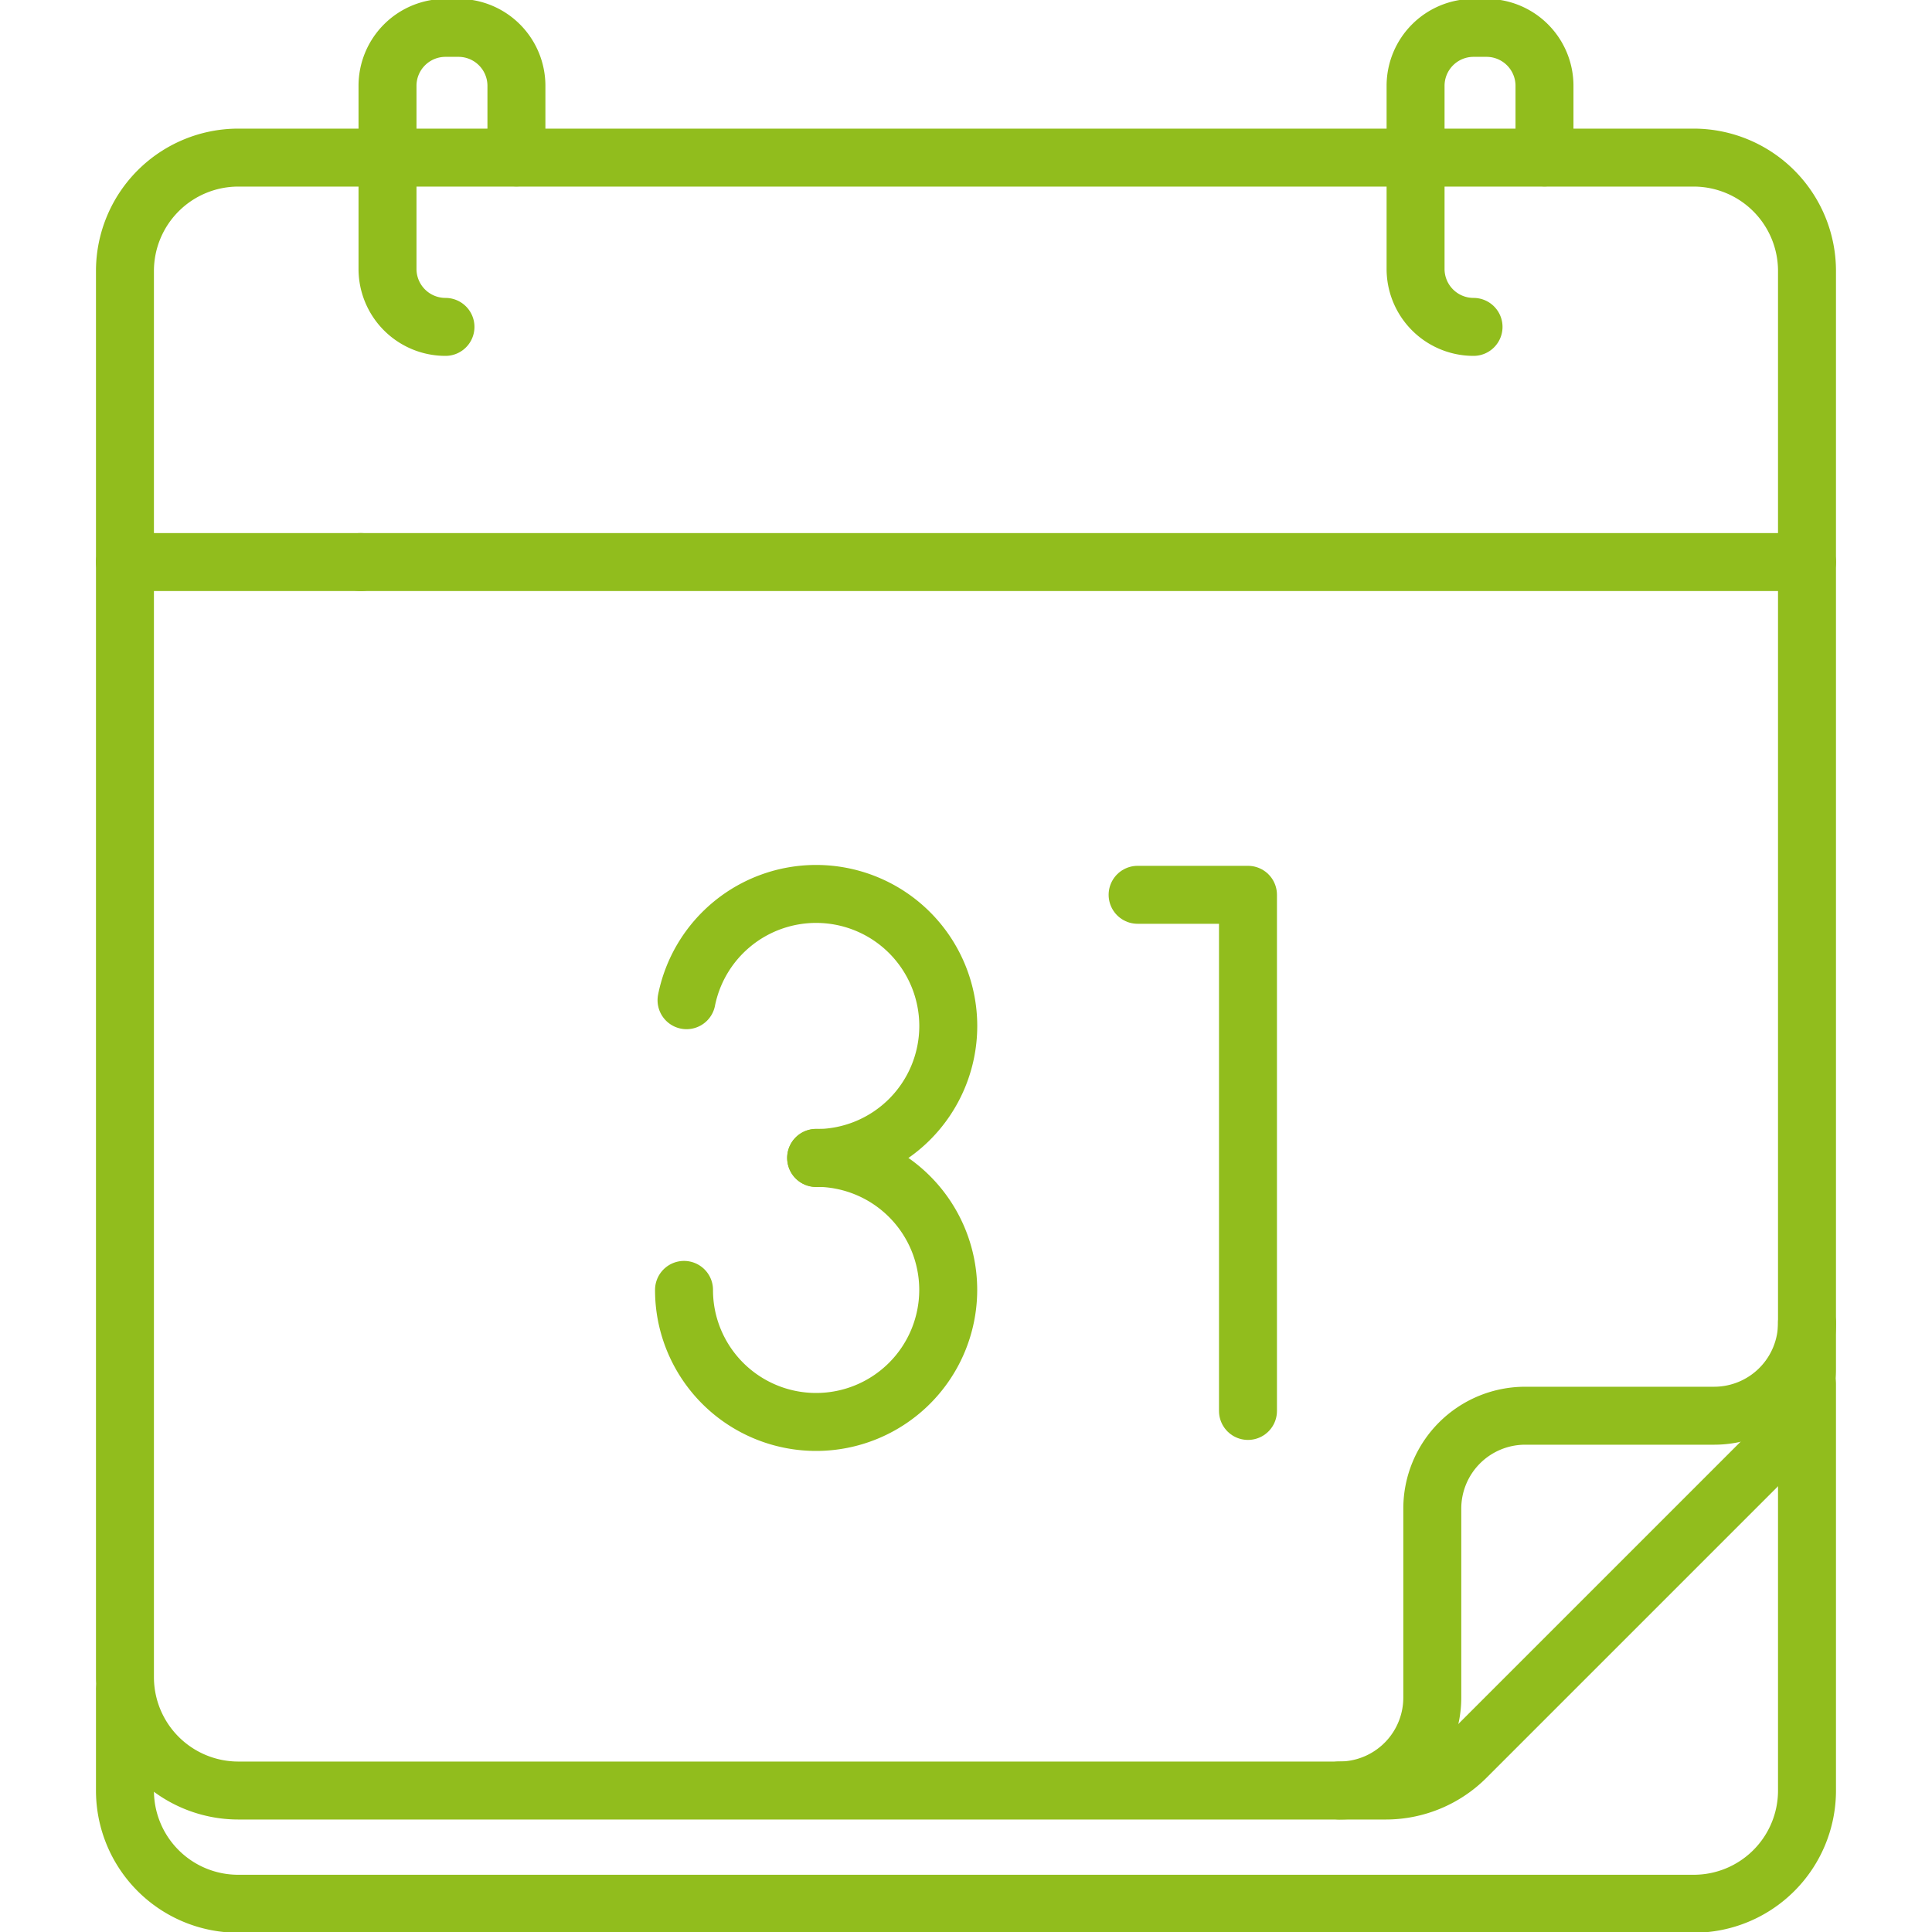
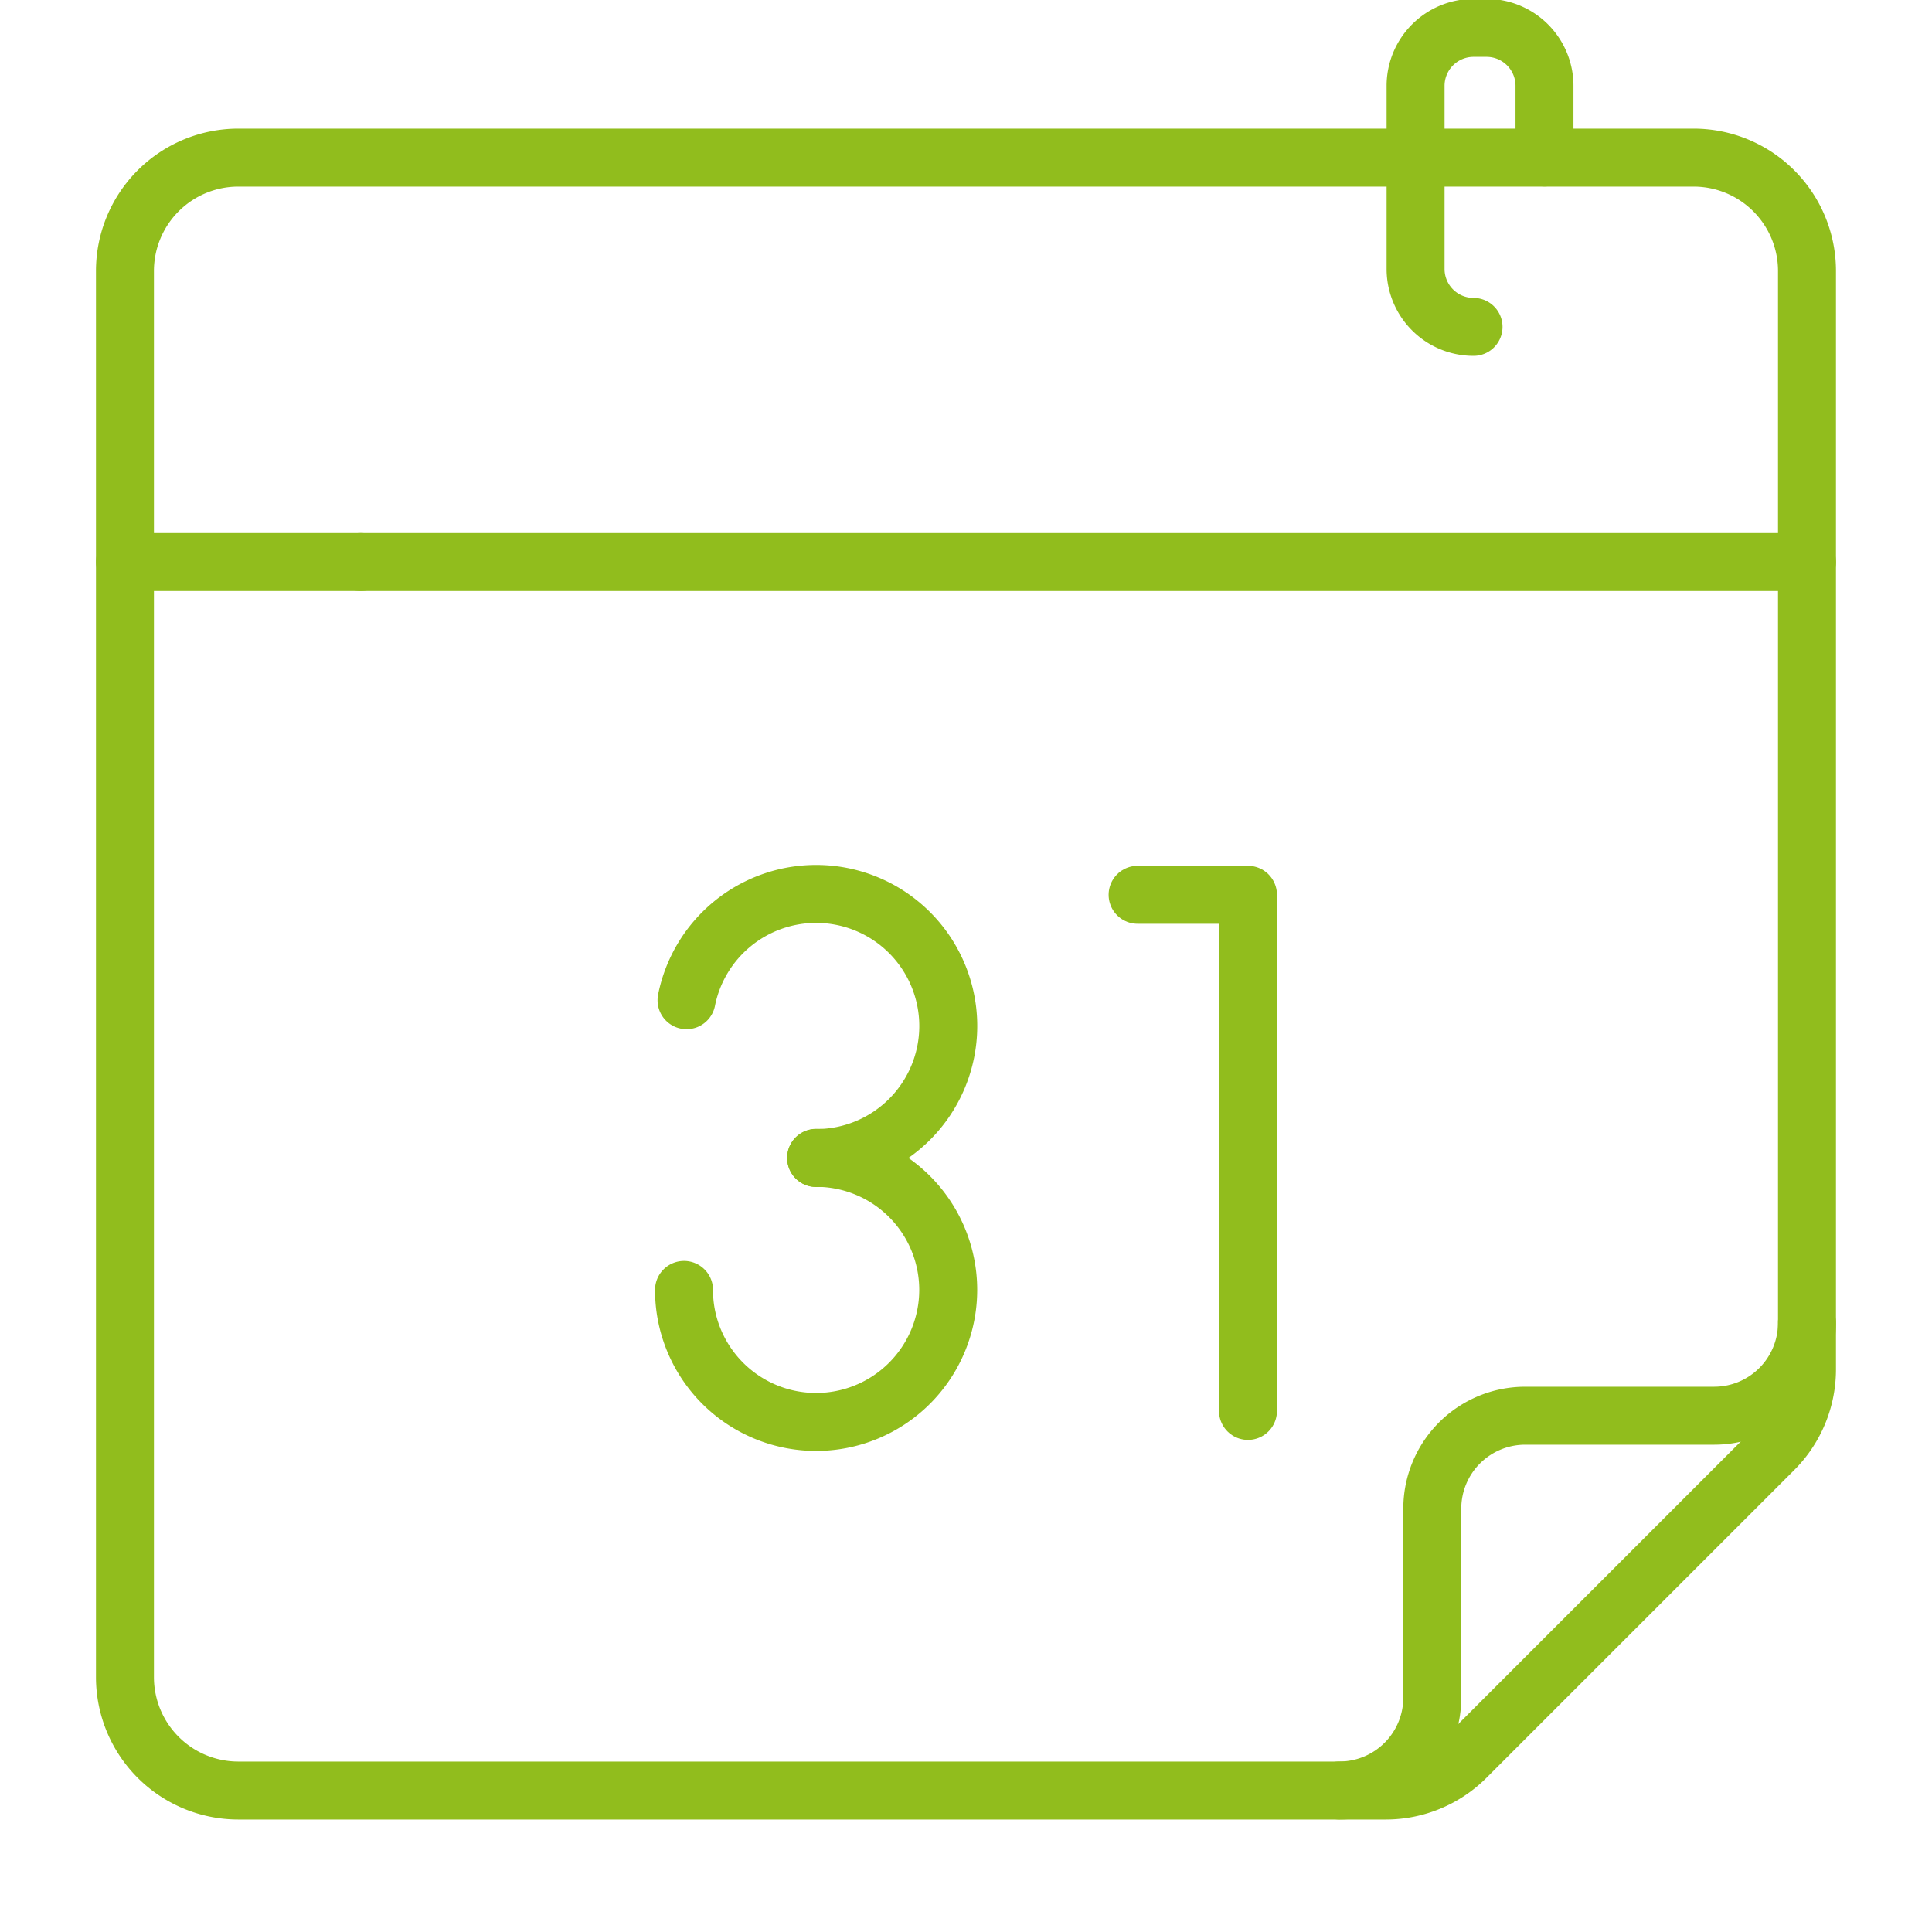
<svg xmlns="http://www.w3.org/2000/svg" width="40" height="40" viewBox="0 0 40 40">
  <defs>
    <clipPath>
      <path transform="translate(0 682.665)" fill="#91bd1d" />
    </clipPath>
  </defs>
  <g transform="translate(0 682.665)">
    <g transform="translate(0 -682.665)">
      <g clip-path="url(#clip-path)">
        <g transform="translate(2.588 28.654)">
-           <path d="M-559.505,0V8.417a2.344,2.344,0,0,1-2.344,2.344h-30.137a2.344,2.344,0,0,1-2.344-2.344V6.328" transform="translate(594.329)" fill="rgba(0,0,0,0)" stroke="#91bd1d" stroke-linecap="round" stroke-linejoin="round" stroke-miterlimit="10" stroke-width="1.2" />
-         </g>
+           </g>
        <g transform="translate(2.588 3.264)">
          <path id="path31" d="M-559.505-345.39v6.93a2.348,2.348,0,0,1-.688,1.66l-6.372,6.372a2.348,2.348,0,0,1-1.66.688h-23.757a2.348,2.348,0,0,1-2.348-2.348V-361.2a2.348,2.348,0,0,1,2.348-2.348h30.129a2.348,2.348,0,0,1,2.348,2.348v16.61" transform="translate(594.329 363.547)" fill="rgba(0,0,0,0)" stroke="#91bd1d" stroke-linecap="round" stroke-linejoin="round" stroke-miterlimit="10" stroke-width="1.2" />
        </g>
        <g transform="translate(27.73 27.388)">
          <path id="path35" d="M0-155.555a1.924,1.924,0,0,0,1.924-1.924v-3.911a1.924,1.924,0,0,1,1.924-1.924H7.758a1.923,1.923,0,0,0,1.924-1.924" transform="translate(0 165.237)" fill="rgba(0,0,0,0)" stroke="#91bd1d" stroke-linecap="round" stroke-linejoin="round" stroke-miterlimit="10" stroke-width="1.2" />
        </g>
        <g transform="translate(2.588 11.637)">
          <path id="path39" d="M-78.523,0H-83.41" transform="translate(83.41 0)" fill="rgba(0,0,0,0)" stroke="#91bd1d" stroke-linecap="round" stroke-linejoin="round" stroke-miterlimit="10" stroke-width="1.2" />
        </g>
        <g transform="translate(9.819 11.637)">
          <path id="path43" d="M-440.966,0h-29.953" transform="translate(468.559 0)" fill="rgba(0,0,0,0)" stroke="#91bd1d" stroke-linecap="round" stroke-linejoin="round" stroke-miterlimit="10" stroke-width="1.2" />
        </g>
        <g transform="translate(8.027 0.586)">
-           <path id="path47" d="M-19.213-99.328a1.2,1.2,0,0,1-1.2-1.2v-3.791a1.2,1.2,0,0,1,1.2-1.2h.269a1.2,1.2,0,0,1,1.2,1.2v1.482" transform="translate(20.409 105.51)" fill="rgba(0,0,0,0)" stroke="#91bd1d" stroke-linecap="round" stroke-linejoin="round" stroke-miterlimit="10" stroke-width="1.2" />
-         </g>
+           </g>
        <g transform="translate(29.312 0.586)">
          <path id="path51" d="M-19.213-99.328a1.2,1.2,0,0,1-1.2-1.2v-3.791a1.2,1.2,0,0,1,1.2-1.2h.269a1.2,1.2,0,0,1,1.2,1.2v1.482" transform="translate(20.409 105.51)" fill="rgba(0,0,0,0)" stroke="#91bd1d" stroke-linecap="round" stroke-linejoin="round" stroke-miterlimit="10" stroke-width="1.2" />
        </g>
        <g transform="translate(23.553 18.526)">
          <path id="path55" d="M0,0H2.285V10.686" fill="rgba(0,0,0,0)" stroke="#91bd1d" stroke-linecap="round" stroke-linejoin="round" stroke-miterlimit="10" stroke-width="1.2" />
        </g>
        <g transform="translate(14.214 18.504)">
          <path id="path59" d="M0-35.417a2.736,2.736,0,0,1,2.684-2.2,2.735,2.735,0,0,1,2.735,2.734,2.735,2.735,0,0,1-2.735,2.734" transform="translate(0 37.621)" fill="rgba(0,0,0,0)" stroke="#91bd1d" stroke-linecap="round" stroke-linejoin="round" stroke-miterlimit="10" stroke-width="1.2" />
        </g>
        <g transform="translate(14.162 23.972)">
          <path id="path63" d="M-43.945,0a2.735,2.735,0,0,1,2.735,2.734,2.735,2.735,0,0,1-2.735,2.734,2.735,2.735,0,0,1-2.709-2.353,2.754,2.754,0,0,1-.026-.381" transform="translate(46.68)" fill="rgba(0,0,0,0)" stroke="#91bd1d" stroke-linecap="round" stroke-linejoin="round" stroke-miterlimit="10" stroke-width="1.2" />
        </g>
      </g>
    </g>
  </g>
</svg>